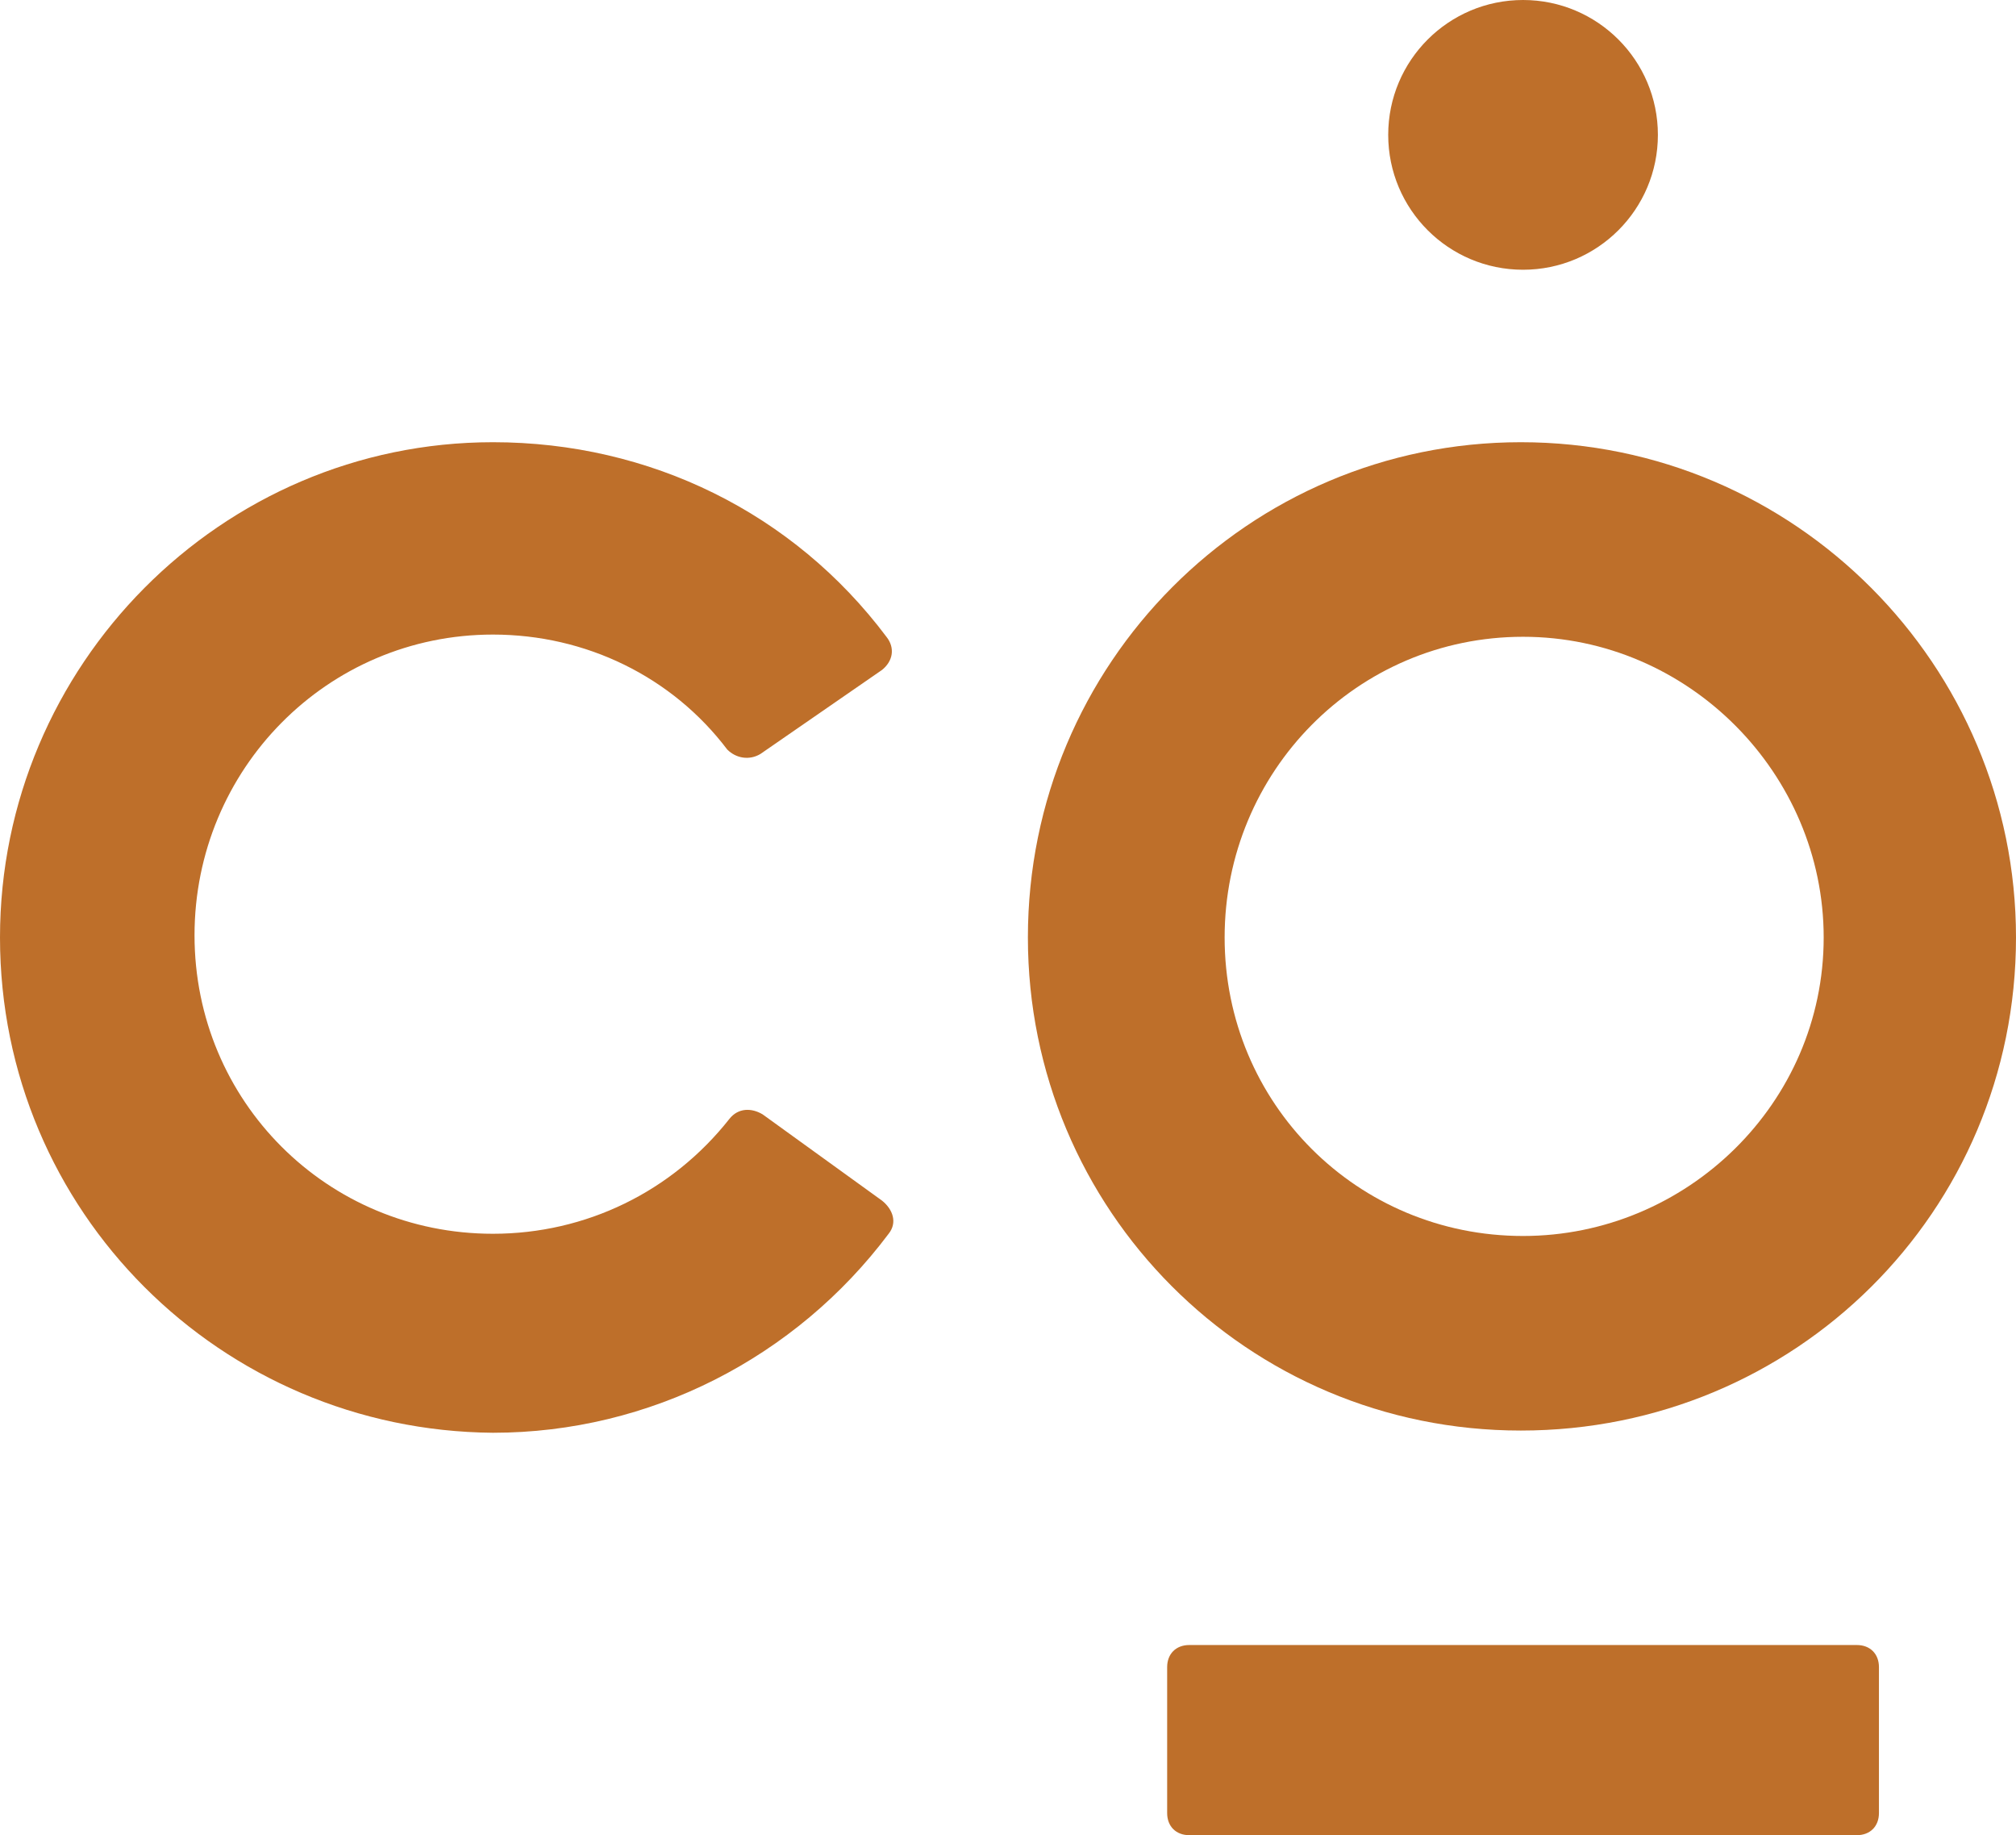
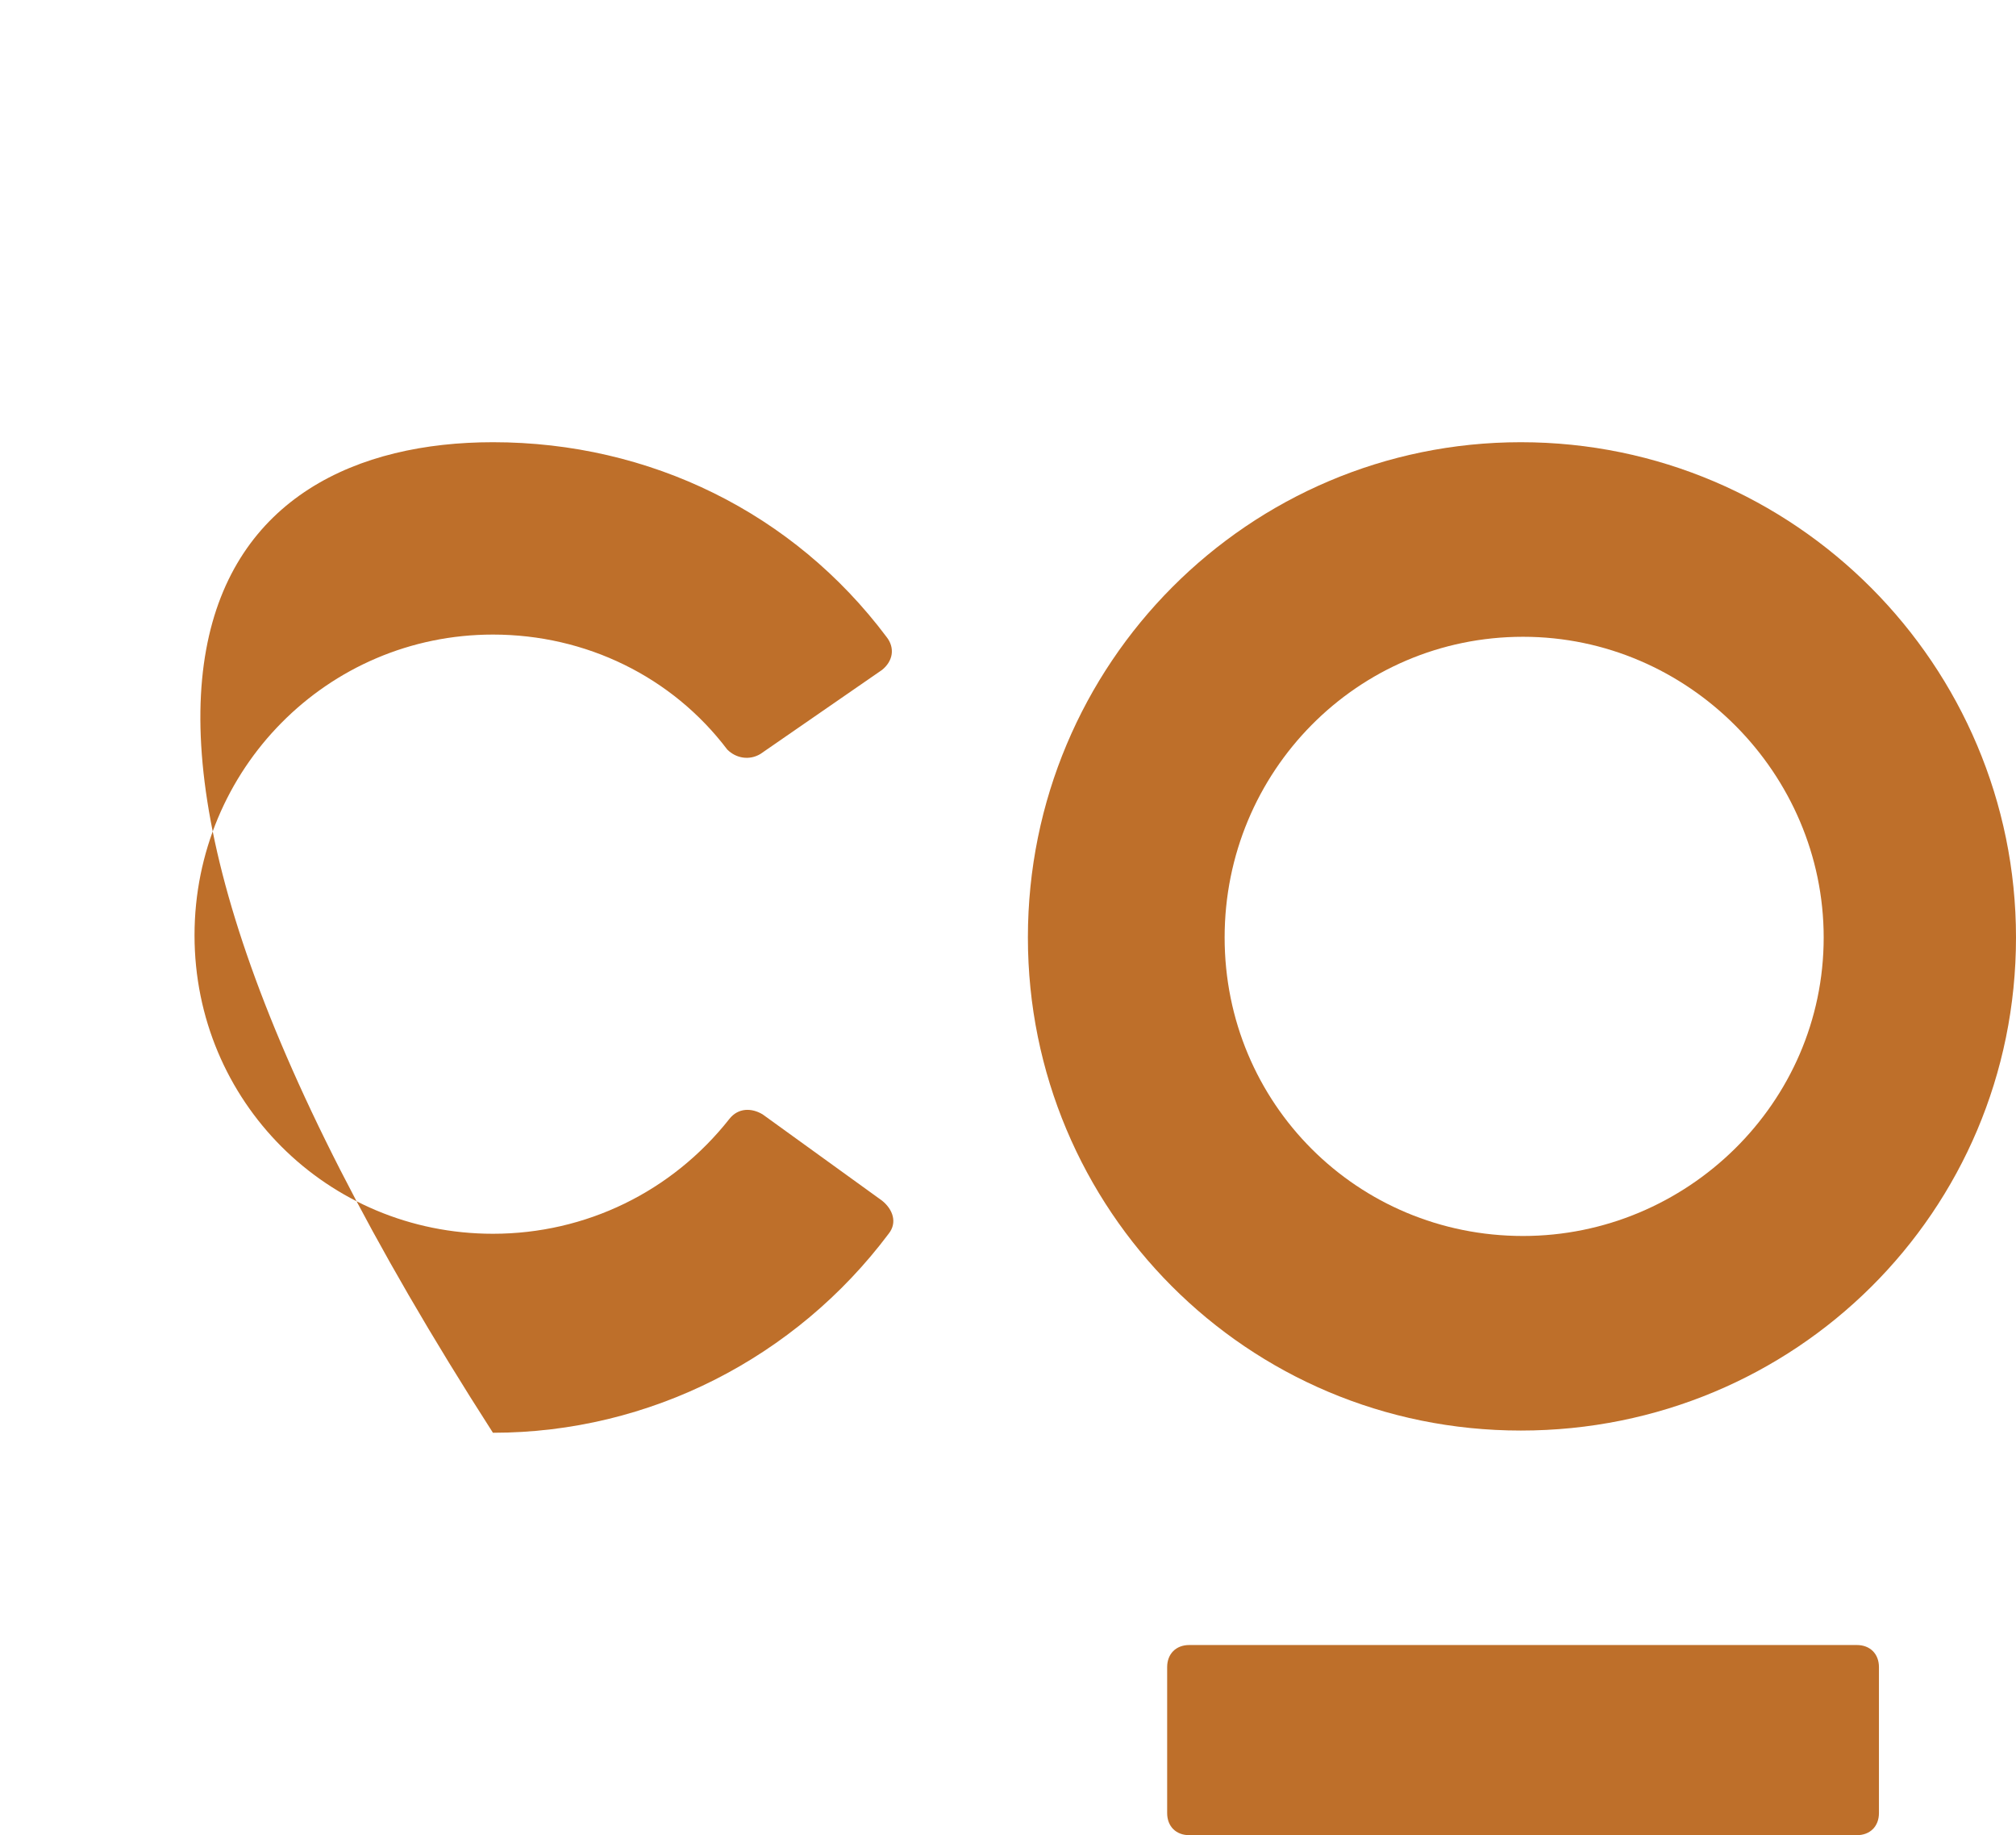
<svg xmlns="http://www.w3.org/2000/svg" version="1.1" id="Layer_1" x="0px" y="0px" viewBox="0 0 91.2 83" style="enable-background:new 0 0 91.2 83;" xml:space="preserve">
  <style type="text/css">
	.st0{fill:#FFFFFF;}
	.st1{fill:#BE6F2A;}
</style>
  <g>
-     <path class="st1" d="M39.9,54.3c0.5,0.4,0.7,1,0.3,1.5c-4.2,5.6-10.8,9-17.9,9C10,64.7,0,54.8,0,42.4C0,30.1,10,20,22.3,20   c7.1,0,13.6,3.2,17.8,8.8c0.4,0.5,0.3,1.1-0.2,1.5l-5.5,3.8c-0.5,0.3-1.1,0.2-1.5-0.2c-2.5-3.3-6.4-5.2-10.6-5.2   c-7.5,0-13.5,6.1-13.5,13.6c0,7.5,6,13.5,13.5,13.5c4.2,0,8.1-1.9,10.7-5.2c0.4-0.5,1-0.5,1.5-0.2L39.9,54.3z" />
+     <path class="st1" d="M39.9,54.3c0.5,0.4,0.7,1,0.3,1.5c-4.2,5.6-10.8,9-17.9,9C0,30.1,10,20,22.3,20   c7.1,0,13.6,3.2,17.8,8.8c0.4,0.5,0.3,1.1-0.2,1.5l-5.5,3.8c-0.5,0.3-1.1,0.2-1.5-0.2c-2.5-3.3-6.4-5.2-10.6-5.2   c-7.5,0-13.5,6.1-13.5,13.6c0,7.5,6,13.5,13.5,13.5c4.2,0,8.1-1.9,10.7-5.2c0.4-0.5,1-0.5,1.5-0.2L39.9,54.3z" />
    <g>
      <path class="st1" d="M91.2,42.4c0,12.4-10,22.3-22.4,22.3c-12.4,0-22.3-10-22.3-22.3c0-12.4,10-22.4,22.3-22.4    C81.2,20,91.2,30.1,91.2,42.4z M82.5,42.4c0-7.4-6.1-13.6-13.6-13.6c-7.5,0-13.5,6.1-13.5,13.6c0,7.5,6,13.5,13.5,13.5    C76.3,55.9,82.5,49.9,82.5,42.4z" />
      <path class="st1" d="M53.8,83c-0.6,0-1-0.4-1-1v-6.6c0-0.6,0.4-1,1-1H84c0.6,0,1,0.4,1,1V82c0,0.6-0.4,1-1,1" />
-       <circle class="st1" cx="68.9" cy="6.1" r="6.1" />
    </g>
  </g>
</svg>